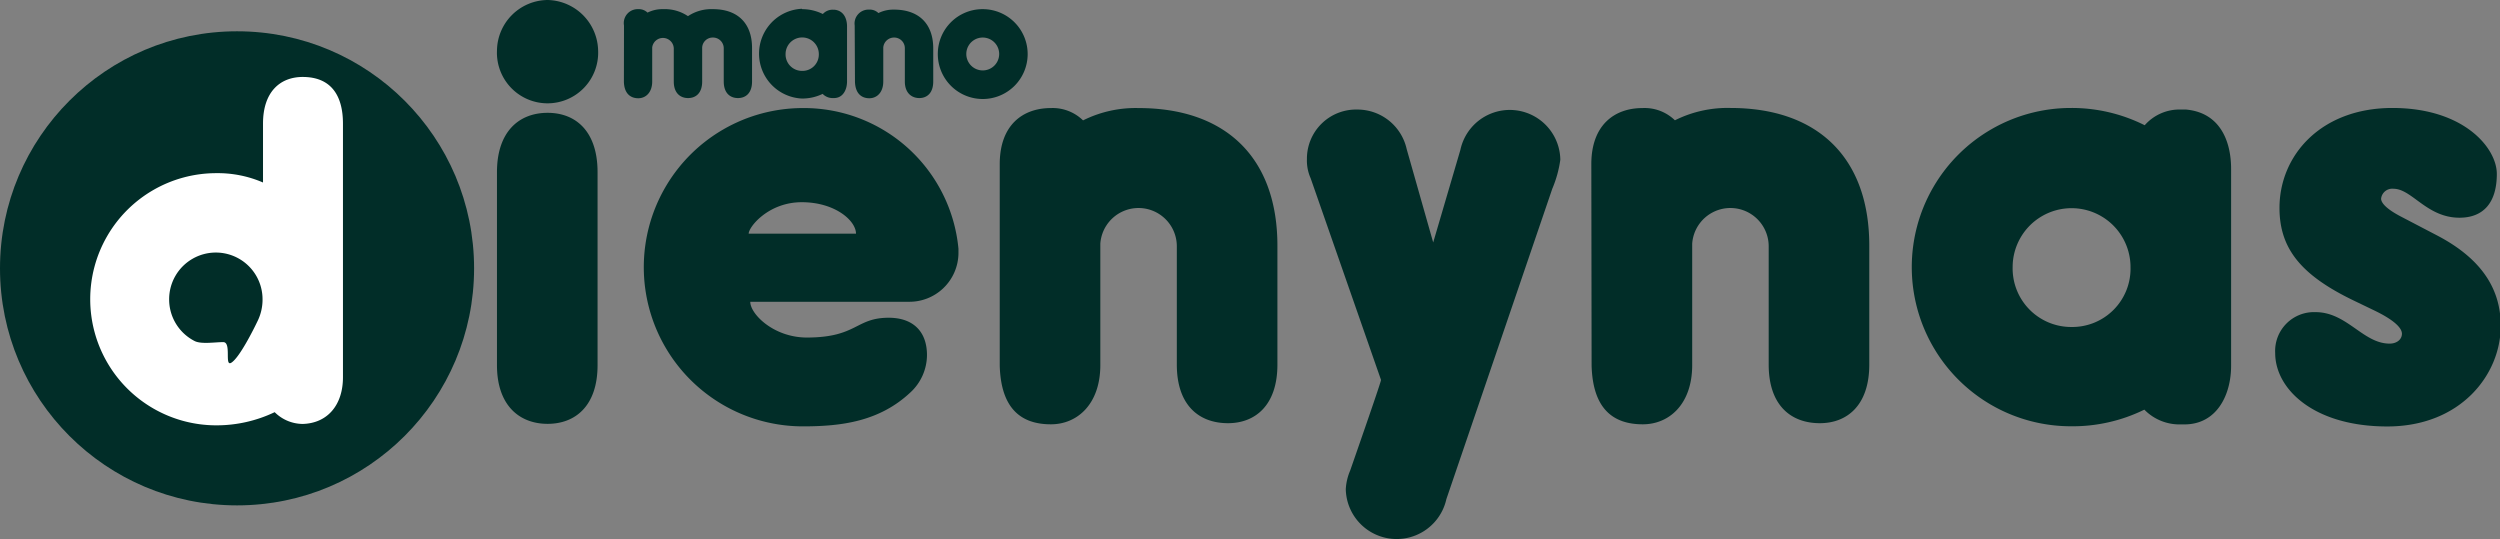
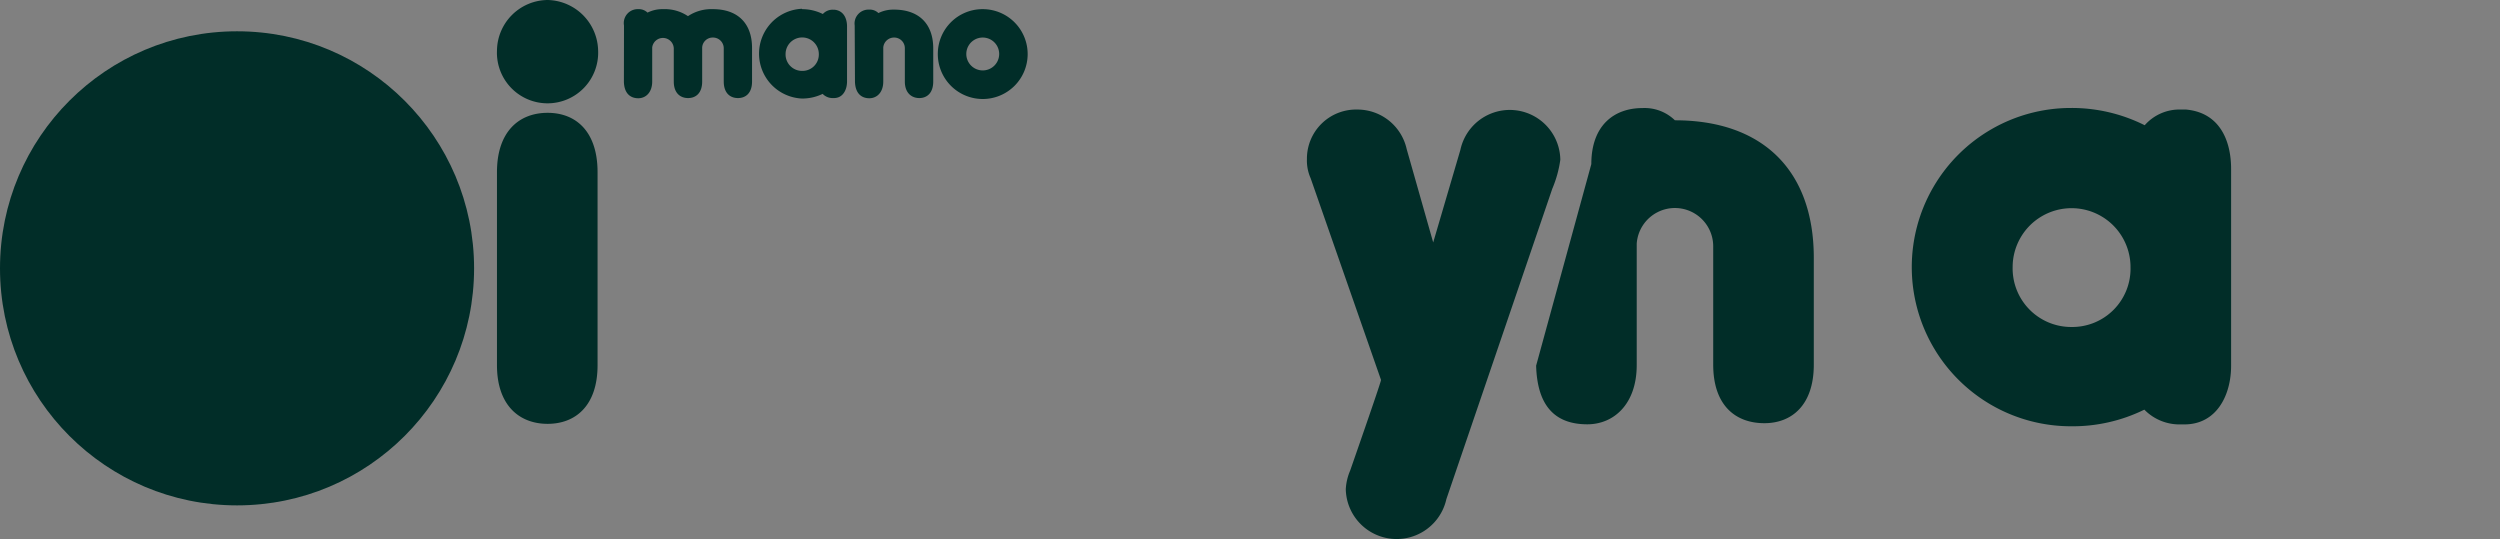
<svg xmlns="http://www.w3.org/2000/svg" id="Layer_1" data-name="Layer 1" viewBox="0 0 267.67 57.73">
  <rect x="0" y="0" width="267.67" height="57.73" fill="#808080" stroke="none" />
  <defs>
    <style>.cls-1{fill:#012d28;}.cls-2{fill:#fff;}</style>
  </defs>
  <title>manodienynas-sm</title>
  <path class="cls-1" d="M64.3,1.27a5.53,5.53,0,0,1,5.41,5.41,5.42,5.42,0,1,1-10.83,0A5.48,5.48,0,0,1,64.3,1.27ZM58.88,19.7c0-4.36,2.38-6.35,5.42-6.35s5.35,2,5.35,6.35V40.37c0,4.36-2.38,6.28-5.35,6.28s-5.42-1.92-5.42-6.28Z" transform="translate(-5.67 -1.27)" />
-   <path class="cls-1" d="M100.82,35.29c2.65,0,4.1,1.51,4.1,4a5.47,5.47,0,0,1-1.78,4c-3.31,3.1-7.34,3.63-11.5,3.63a17,17,0,1,1,0-34.08,16.62,16.62,0,0,1,16.65,15.06v.53a5.25,5.25,0,0,1-5.35,5.15H86c0,1.32,2.51,3.83,6.07,3.83C97.45,37.4,97.26,35.29,100.82,35.29Zm-3.5-9c0-1.39-2.24-3.37-5.81-3.37s-5.68,2.65-5.68,3.37Z" transform="translate(-5.67 -1.27)" />
-   <path class="cls-1" d="M112.71,18.84c0-4.16,2.44-6,5.48-6a4.66,4.66,0,0,1,3.44,1.32,12.59,12.59,0,0,1,5.94-1.32c9.38,0,14.87,5.35,14.87,14.73V40.31c0,4.36-2.38,6.27-5.29,6.27-3.1,0-5.48-1.91-5.48-6.27V27.69a4.1,4.1,0,0,0-8.19-.33v13c0,4.16-2.45,6.34-5.29,6.34-3.17,0-5.35-1.65-5.48-6.28Z" transform="translate(-5.67 -1.27)" />
  <path class="cls-1" d="M160.53,54.71a5.45,5.45,0,0,1-10.77-1.06,5.84,5.84,0,0,1,.47-2c3.36-9.64,3.3-9.64,3.3-9.71L146,20.36a4.65,4.65,0,0,1-.4-2.05A5.26,5.26,0,0,1,151,13a5.4,5.4,0,0,1,5.28,4.23l2.84,10,2.91-9.91a5.41,5.41,0,0,1,10.7,1.06,12.29,12.29,0,0,1-.86,3.1Z" transform="translate(-5.67 -1.27)" />
-   <path class="cls-1" d="M176.05,18.84c0-4.16,2.45-6,5.48-6A4.66,4.66,0,0,1,185,14.15a12.59,12.59,0,0,1,5.94-1.32c9.38,0,14.87,5.35,14.87,14.73V40.31c0,4.36-2.38,6.27-5.29,6.27-3.1,0-5.48-1.91-5.48-6.27V27.69a4.1,4.1,0,0,0-8.19-.33v13c0,4.16-2.44,6.34-5.29,6.34-3.17,0-5.35-1.65-5.48-6.28Z" transform="translate(-5.67 -1.27)" />
+   <path class="cls-1" d="M176.05,18.84c0-4.16,2.45-6,5.48-6A4.66,4.66,0,0,1,185,14.15c9.38,0,14.87,5.35,14.87,14.73V40.31c0,4.36-2.38,6.27-5.29,6.27-3.1,0-5.48-1.91-5.48-6.27V27.69a4.1,4.1,0,0,0-8.19-.33v13c0,4.16-2.44,6.34-5.29,6.34-3.17,0-5.35-1.65-5.48-6.28Z" transform="translate(-5.67 -1.27)" />
  <path class="cls-1" d="M227.44,12.83a17.43,17.43,0,0,1,7.86,1.85A4.94,4.94,0,0,1,239.2,13h.53c3.63.33,4.82,3.37,4.82,6.35V40.44c0,3.1-1.52,6.27-5,6.27h-.39a5.25,5.25,0,0,1-3.9-1.58,17.38,17.38,0,0,1-7.86,1.78,17,17,0,0,1,0-34.08Zm0,23.45a6.24,6.24,0,0,0,6.34-6.41,6.31,6.31,0,1,0-12.62,0A6.27,6.27,0,0,0,227.44,36.28Z" transform="translate(-5.67 -1.27)" />
-   <path class="cls-1" d="M253.59,34.69c3.37,0,5.09,3.37,7.93,3.37.79,0,1.32-.46,1.32-1.06s-.79-1.45-3-2.51l-2.18-1.05c-5.62-2.71-7.93-5.55-7.93-9.91,0-5.62,4.43-10.7,12.09-10.7S273,17.12,273,19.89c0,3.11-1.46,4.69-4,4.69-3.5,0-5.09-3.1-7.07-3.1a1.2,1.2,0,0,0-1.32,1.06c0,.52.73,1.19,2.11,1.91l3.83,2c5.22,2.71,6.87,6.15,6.87,9.71,0,5.22-4.29,10.77-12.15,10.77s-12-4-12-7.86A4.16,4.16,0,0,1,253.59,34.69Z" transform="translate(-5.67 -1.27)" />
  <path class="cls-1" d="M72.48,4A1.49,1.49,0,0,1,74,2.25a1.34,1.34,0,0,1,1,.37,3.55,3.55,0,0,1,1.68-.37A4.43,4.43,0,0,1,79.33,3,4.5,4.5,0,0,1,82,2.25c2.65,0,4.19,1.51,4.19,4.15V10c0,1.23-.67,1.77-1.51,1.77s-1.52-.54-1.52-1.77V6.44A1.15,1.15,0,0,0,82,5.29a1.13,1.13,0,0,0-1.15,1.06V10c0,1.23-.67,1.77-1.51,1.77s-1.53-.54-1.53-1.77V6.44a1.16,1.16,0,0,0-2.31-.09V10c0,1.17-.69,1.79-1.49,1.79s-1.51-.47-1.54-1.77Z" transform="translate(-5.67 -1.27)" />
  <path class="cls-1" d="M91.55,2.25a5,5,0,0,1,2.22.52,1.41,1.41,0,0,1,1.1-.46H95c1,.09,1.36.95,1.36,1.78V10c0,.87-.43,1.77-1.4,1.77h-.11a1.47,1.47,0,0,1-1.1-.45,5,5,0,0,1-2.22.5,4.81,4.81,0,0,1,0-9.61Zm0,6.61a1.75,1.75,0,0,0,1.79-1.8,1.78,1.78,0,1,0-3.56,0A1.76,1.76,0,0,0,91.55,8.86Z" transform="translate(-5.67 -1.27)" />
  <path class="cls-1" d="M97.18,4a1.49,1.49,0,0,1,1.54-1.7,1.31,1.31,0,0,1,1,.37,3.55,3.55,0,0,1,1.68-.37c2.64,0,4.19,1.51,4.19,4.15V10c0,1.23-.67,1.77-1.49,1.77s-1.55-.54-1.55-1.77V6.44a1.14,1.14,0,0,0-1.15-1.15,1.16,1.16,0,0,0-1.16,1.06V10c0,1.17-.69,1.79-1.49,1.79s-1.5-.47-1.54-1.77Z" transform="translate(-5.67 -1.27)" />
  <path class="cls-1" d="M110.89,2.25A4.81,4.81,0,1,1,106.08,7,4.79,4.79,0,0,1,110.89,2.25Zm0,6.56a1.76,1.76,0,0,0,0-3.52,1.76,1.76,0,0,0,0,3.52Z" transform="translate(-5.67 -1.27)" />
  <circle class="cls-1" cx="25.38" cy="28.73" r="25.38" />
-   <path class="cls-2" d="M42.39,41.66c0,3-1.68,4.93-4.31,5a4.28,4.28,0,0,1-3-1.26,14.43,14.43,0,0,1-6.25,1.41,13.5,13.5,0,1,1,0-27,12.18,12.18,0,0,1,5,1v-6.3c0-3.47,1.89-5,4.25-5,3,0,4.31,1.94,4.31,5ZM29.57,37.9c.91,0,.12,2.61.84,2.22.87-.49,2.43-3.61,2.86-4.52a5.2,5.2,0,0,0,.51-2.29,5,5,0,1,0-10,0,5,5,0,0,0,2.7,4.46C27.18,38.15,28.68,37.9,29.57,37.9Z" transform="translate(-5.67 -1.27)" />
</svg>